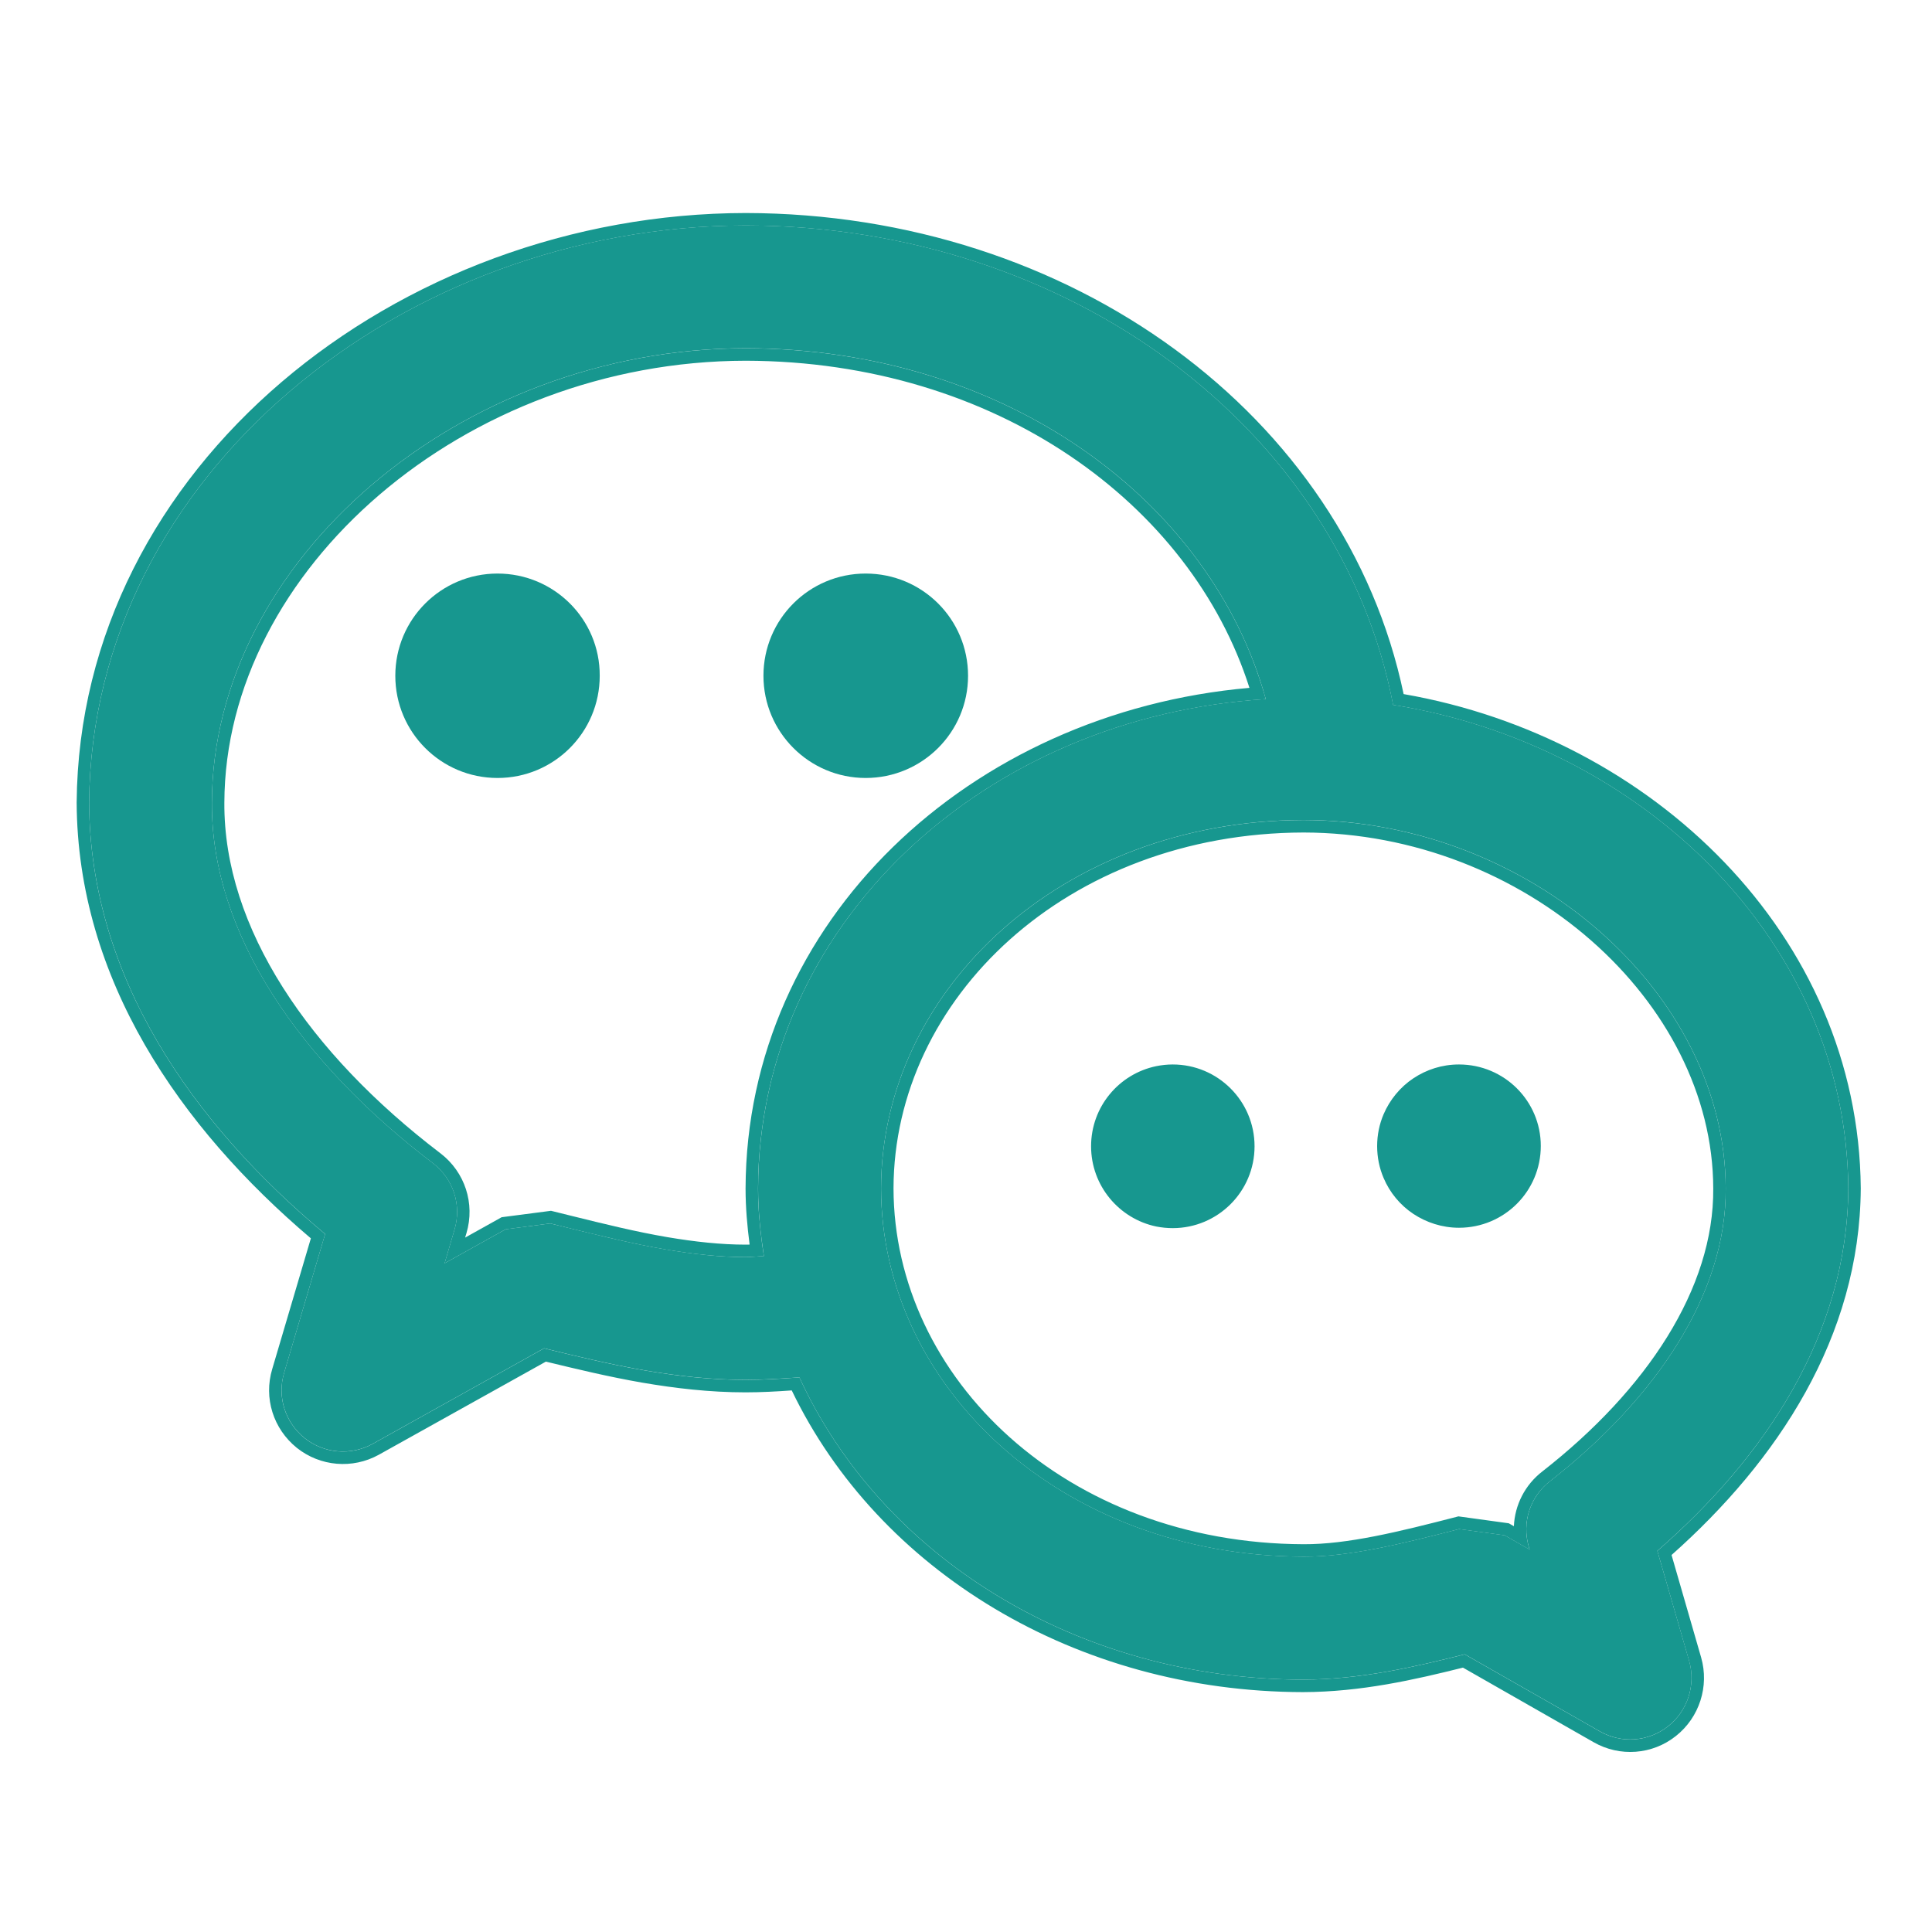
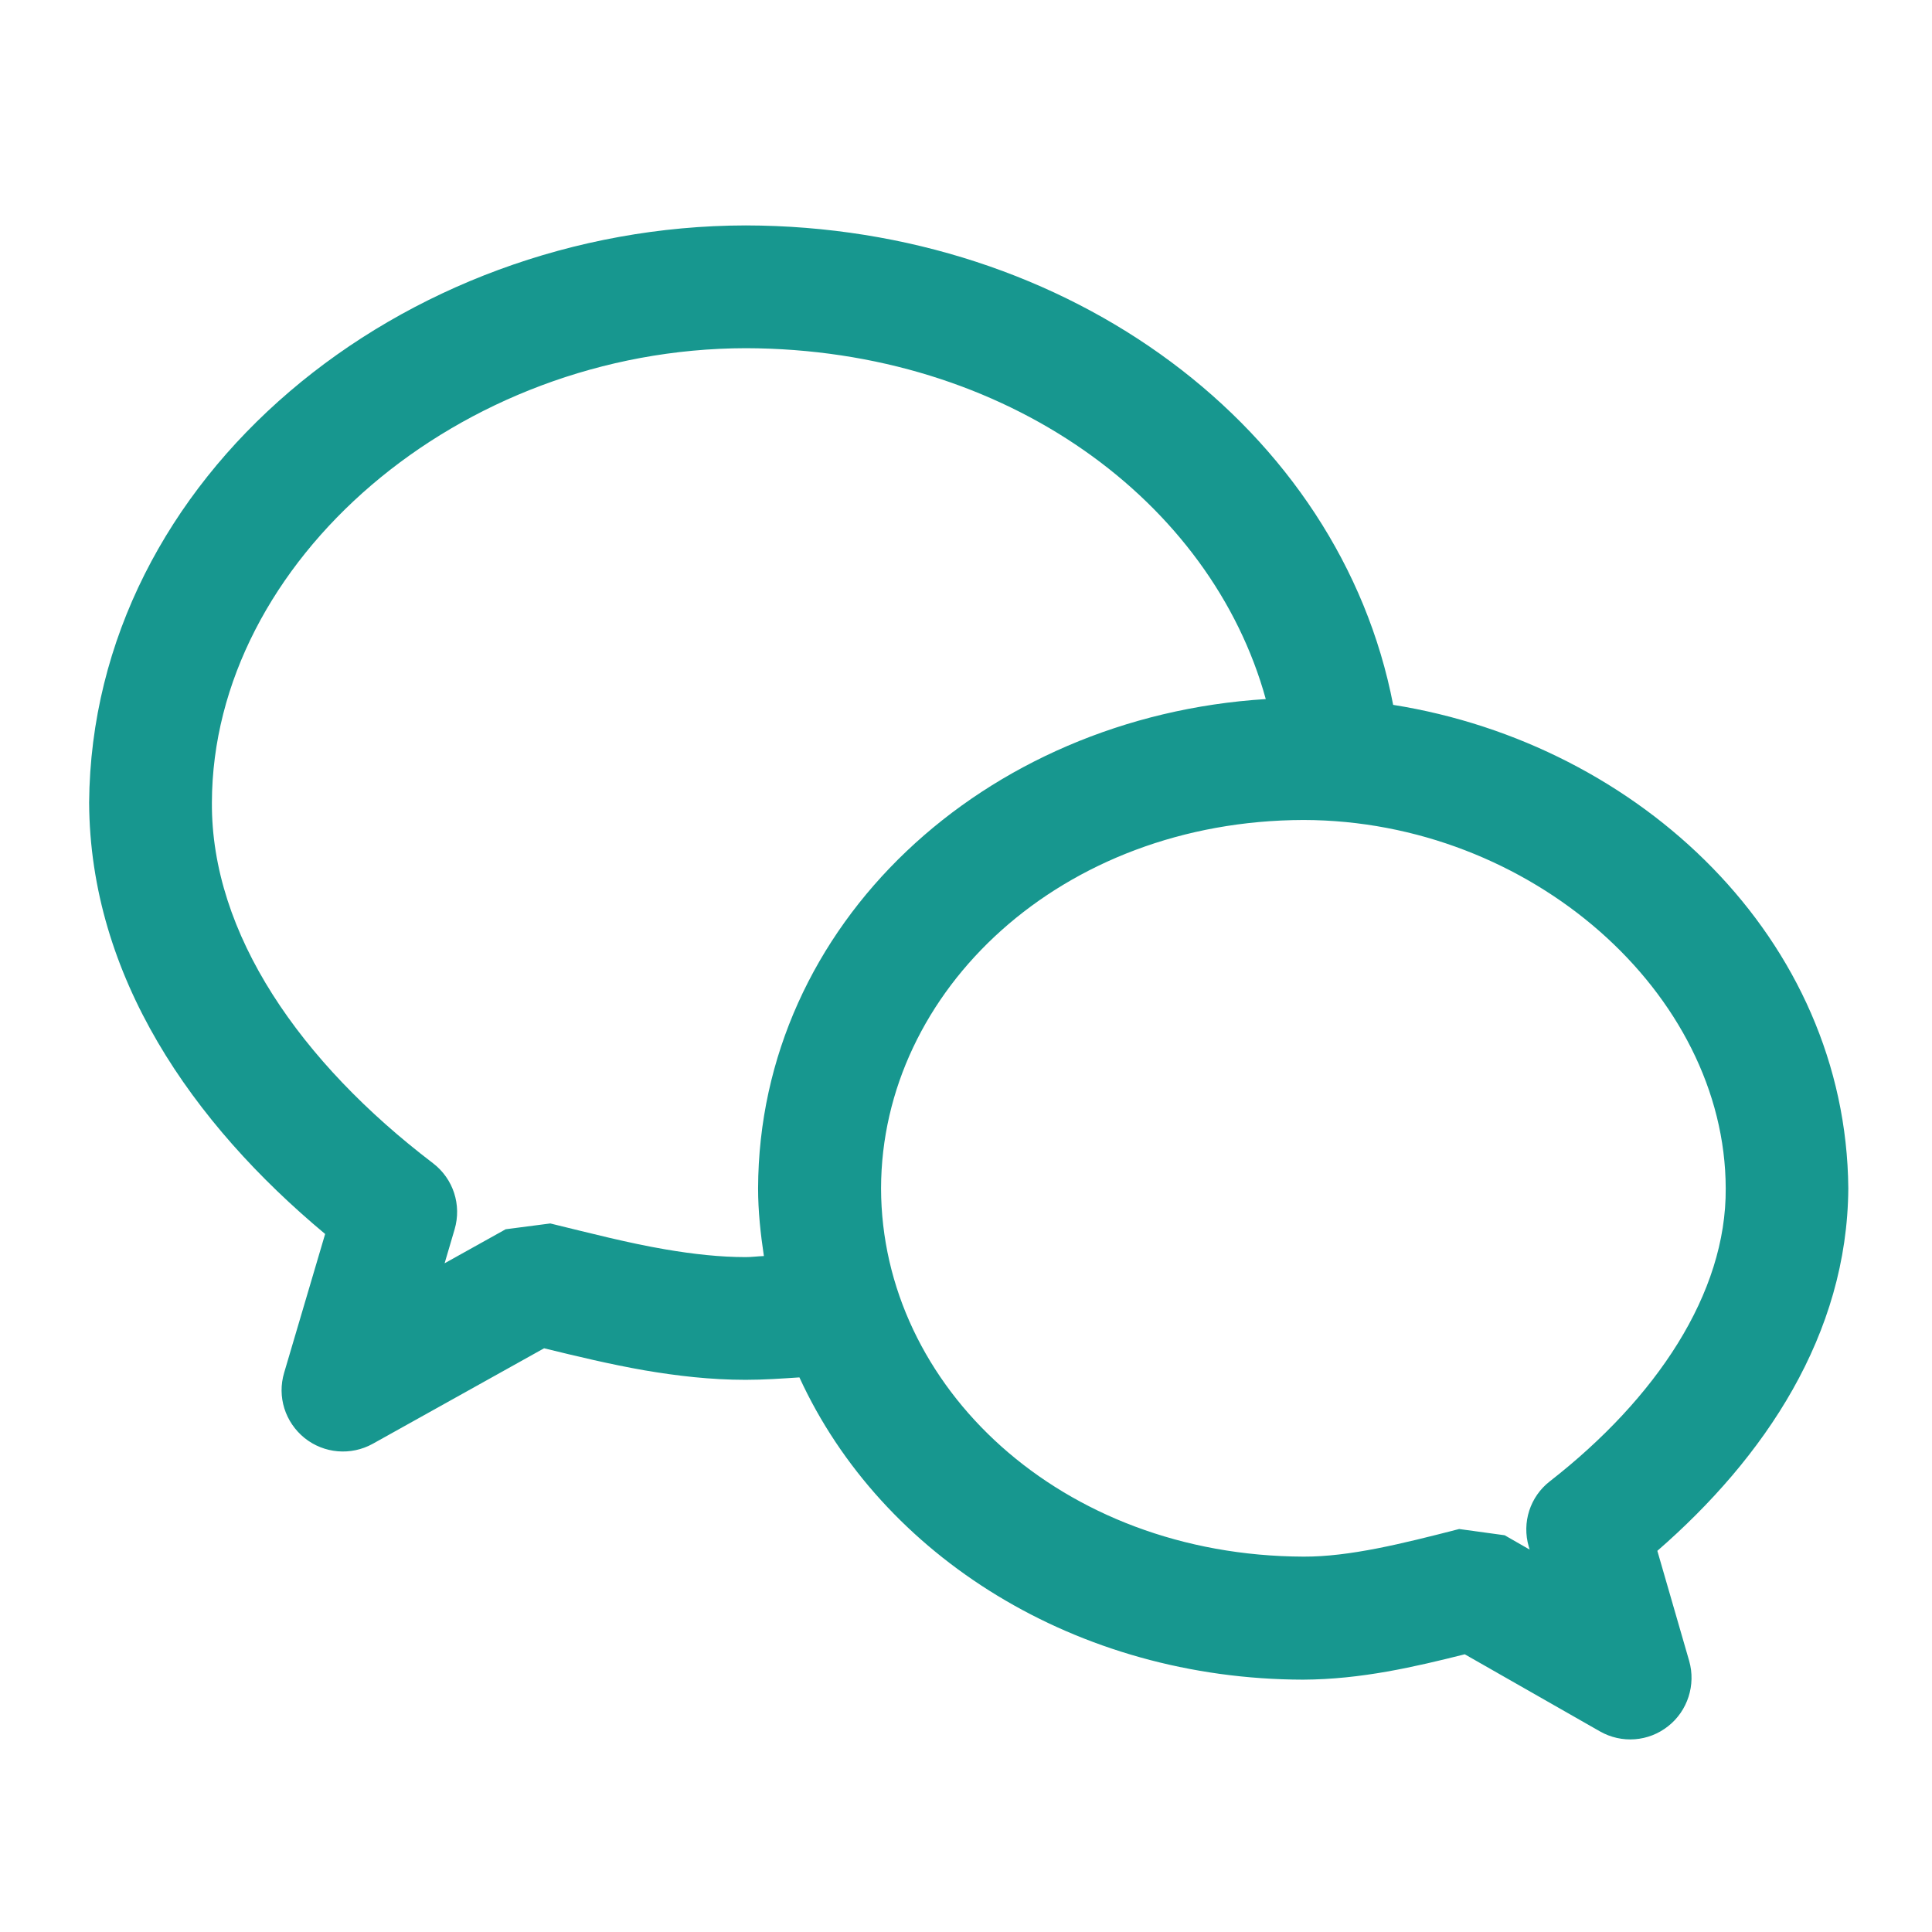
<svg xmlns="http://www.w3.org/2000/svg" width="31" height="31" viewBox="0 0 31 31" fill="none">
  <g id="Component 11">
    <path id="Vector" d="M29.657 19.067C29.623 15.074 26.32 11.941 22.354 11.31C21.5 6.881 17.163 3.627 11.967 3.617C6.457 3.624 1.474 7.627 1.43 12.877C1.444 15.671 3.087 18.024 5.217 19.8L4.56 22.024C4.444 22.41 4.574 22.82 4.887 23.074C5.2 23.324 5.63 23.36 5.98 23.167L8.73 21.634C9.25 21.761 9.784 21.89 10.337 21.987C10.864 22.077 11.403 22.14 11.963 22.14C12.257 22.14 12.54 22.12 12.827 22.101C14.147 24.977 17.277 26.944 20.91 26.951C21.843 26.947 22.707 26.744 23.503 26.544L25.67 27.78C26.02 27.98 26.453 27.947 26.767 27.697C27.08 27.451 27.213 27.034 27.104 26.651L26.593 24.884C28.314 23.387 29.643 21.417 29.657 19.067ZM11.967 20.171C11.557 20.171 11.127 20.124 10.677 20.047C10.087 19.947 9.47 19.787 8.83 19.631L8.114 19.724L7.134 20.27L7.294 19.727C7.41 19.334 7.274 18.914 6.947 18.664C4.824 17.047 3.387 14.984 3.4 12.877C3.41 9.007 7.364 5.594 11.967 5.587C16.17 5.597 19.44 8.061 20.31 11.217C15.787 11.501 12.177 14.827 12.164 19.067C12.164 19.437 12.204 19.8 12.257 20.154C12.16 20.157 12.063 20.171 11.967 20.171ZM24.53 24.817L24.544 24.864L24.143 24.634L23.413 24.534C22.497 24.77 21.65 24.98 20.917 24.977C17.023 24.964 14.143 22.25 14.137 19.067C14.143 15.894 17.027 13.167 20.917 13.157C24.553 13.164 27.683 15.937 27.69 19.067C27.703 20.757 26.57 22.441 24.87 23.767C24.55 24.014 24.417 24.43 24.53 24.817Z" fill="#17978F" />
-     <path id="Vector (Stroke)" fill-rule="evenodd" clip-rule="evenodd" d="M5.98 23.168C5.63 23.361 5.2 23.325 4.887 23.075C4.573 22.821 4.443 22.411 4.56 22.025L5.217 19.801C3.087 18.025 1.443 15.671 1.43 12.878C1.473 7.628 6.457 3.625 11.967 3.618C17.163 3.628 21.5 6.881 22.353 11.311C26.32 11.941 29.623 15.075 29.657 19.068C29.643 21.418 28.313 23.388 26.593 24.885L27.103 26.651C27.213 27.035 27.08 27.451 26.767 27.698C26.453 27.948 26.02 27.981 25.67 27.781L23.503 26.545C22.707 26.745 21.843 26.948 20.91 26.951C17.277 26.945 14.147 24.978 12.827 22.101L12.817 22.102C12.534 22.122 12.253 22.141 11.963 22.141C11.403 22.141 10.863 22.078 10.337 21.988C9.785 21.892 9.252 21.762 8.733 21.636L8.73 21.635L5.98 23.168ZM8.759 21.848L6.077 23.343C5.656 23.575 5.138 23.531 4.762 23.231L4.761 23.23C4.386 22.927 4.228 22.433 4.368 21.967C4.368 21.967 4.368 21.968 4.368 21.967L4.988 19.87C2.883 18.084 1.244 15.71 1.23 12.879L1.23 12.876C1.274 7.49 6.376 3.425 11.966 3.418C17.187 3.428 21.586 6.666 22.522 11.137C26.503 11.828 29.823 15.001 29.857 19.066L29.857 19.069C29.843 21.454 28.518 23.444 26.821 24.951L27.296 26.596C27.428 27.057 27.268 27.557 26.891 27.855C26.513 28.156 25.991 28.195 25.571 27.955L23.474 26.758C22.698 26.952 21.84 27.148 20.911 27.151L20.91 27.151C17.259 27.145 14.092 25.196 12.704 22.31C12.462 22.327 12.217 22.341 11.963 22.341C11.388 22.341 10.836 22.276 10.303 22.185C9.769 22.092 9.254 21.968 8.759 21.848ZM10.71 19.851C11.153 19.926 11.571 19.971 11.967 19.971C11.987 19.971 12.007 19.971 12.028 19.97C11.99 19.677 11.963 19.376 11.963 19.068C11.977 14.782 15.556 11.43 20.048 11.037C19.111 8.092 15.989 5.798 11.966 5.788C7.443 5.795 3.61 9.147 3.6 12.879C3.587 14.893 4.966 16.905 7.068 18.506C7.46 18.806 7.625 19.312 7.485 19.785C7.485 19.785 7.485 19.785 7.485 19.785L7.463 19.858L8.049 19.531L8.841 19.428L8.878 19.437C8.971 19.46 9.065 19.483 9.157 19.506C9.698 19.64 10.214 19.767 10.71 19.851ZM7.133 20.271L7.293 19.728C7.41 19.335 7.273 18.915 6.947 18.665C4.823 17.048 3.387 14.985 3.4 12.878C3.41 9.008 7.363 5.595 11.967 5.588C16.082 5.598 19.303 7.96 20.252 11.021C20.273 11.086 20.292 11.152 20.31 11.218C20.242 11.222 20.174 11.227 20.107 11.233C15.679 11.602 12.177 14.892 12.163 19.068C12.163 19.369 12.19 19.665 12.228 19.956C12.237 20.022 12.247 20.089 12.257 20.155C12.215 20.156 12.174 20.159 12.132 20.163C12.107 20.165 12.082 20.167 12.056 20.168C12.027 20.17 11.997 20.171 11.967 20.171C11.557 20.171 11.127 20.125 10.677 20.048C10.172 19.962 9.649 19.833 9.108 19.7C9.016 19.677 8.923 19.654 8.83 19.631L8.113 19.725L7.133 20.271ZM24.143 24.635L24.543 24.865L24.53 24.818C24.509 24.747 24.497 24.676 24.492 24.605C24.471 24.285 24.608 23.97 24.87 23.768C26.57 22.441 27.703 20.758 27.69 19.068C27.683 15.938 24.553 13.165 20.917 13.158C17.027 13.168 14.143 15.895 14.137 19.068C14.143 22.251 17.023 24.965 20.917 24.978C21.65 24.981 22.497 24.771 23.413 24.535L24.143 24.635ZM20.917 13.358C24.468 13.365 27.484 16.072 27.49 19.068L27.49 19.07C27.503 20.669 26.425 22.3 24.748 23.61C24.468 23.826 24.306 24.15 24.291 24.489L24.209 24.442L23.401 24.331L23.363 24.341C22.441 24.579 21.62 24.781 20.918 24.778C17.112 24.765 14.343 22.12 14.337 19.068C14.343 16.026 17.115 13.368 20.917 13.358Z" fill="#17978F" />
-     <path id="Vector_2" d="M7.983 9.203C7.077 9.203 6.343 9.936 6.343 10.843C6.343 11.75 7.077 12.483 7.983 12.483C8.89 12.483 9.623 11.75 9.623 10.843C9.627 9.936 8.89 9.203 7.983 9.203ZM13.89 12.483C14.797 12.483 15.533 11.75 15.533 10.843C15.533 9.936 14.8 9.203 13.89 9.203C12.983 9.203 12.25 9.936 12.25 10.843C12.25 11.75 12.987 12.483 13.89 12.483ZM18.817 17.08C18.727 17.08 18.637 17.09 18.553 17.107C17.957 17.23 17.507 17.756 17.507 18.393C17.507 19.026 17.957 19.556 18.553 19.68C18.64 19.697 18.727 19.706 18.817 19.706C19.54 19.706 20.13 19.12 20.13 18.393C20.13 17.666 19.54 17.08 18.817 17.08ZM23.41 17.08C23.137 17.08 22.887 17.163 22.677 17.303C22.467 17.443 22.3 17.646 22.2 17.88C22.133 18.037 22.097 18.21 22.097 18.39C22.097 18.57 22.133 18.743 22.2 18.9C22.3 19.137 22.467 19.337 22.677 19.477C22.887 19.616 23.14 19.7 23.41 19.7C24.137 19.7 24.723 19.113 24.723 18.387C24.723 17.666 24.137 17.08 23.41 17.08Z" fill="#17978F" />
  </g>
</svg>